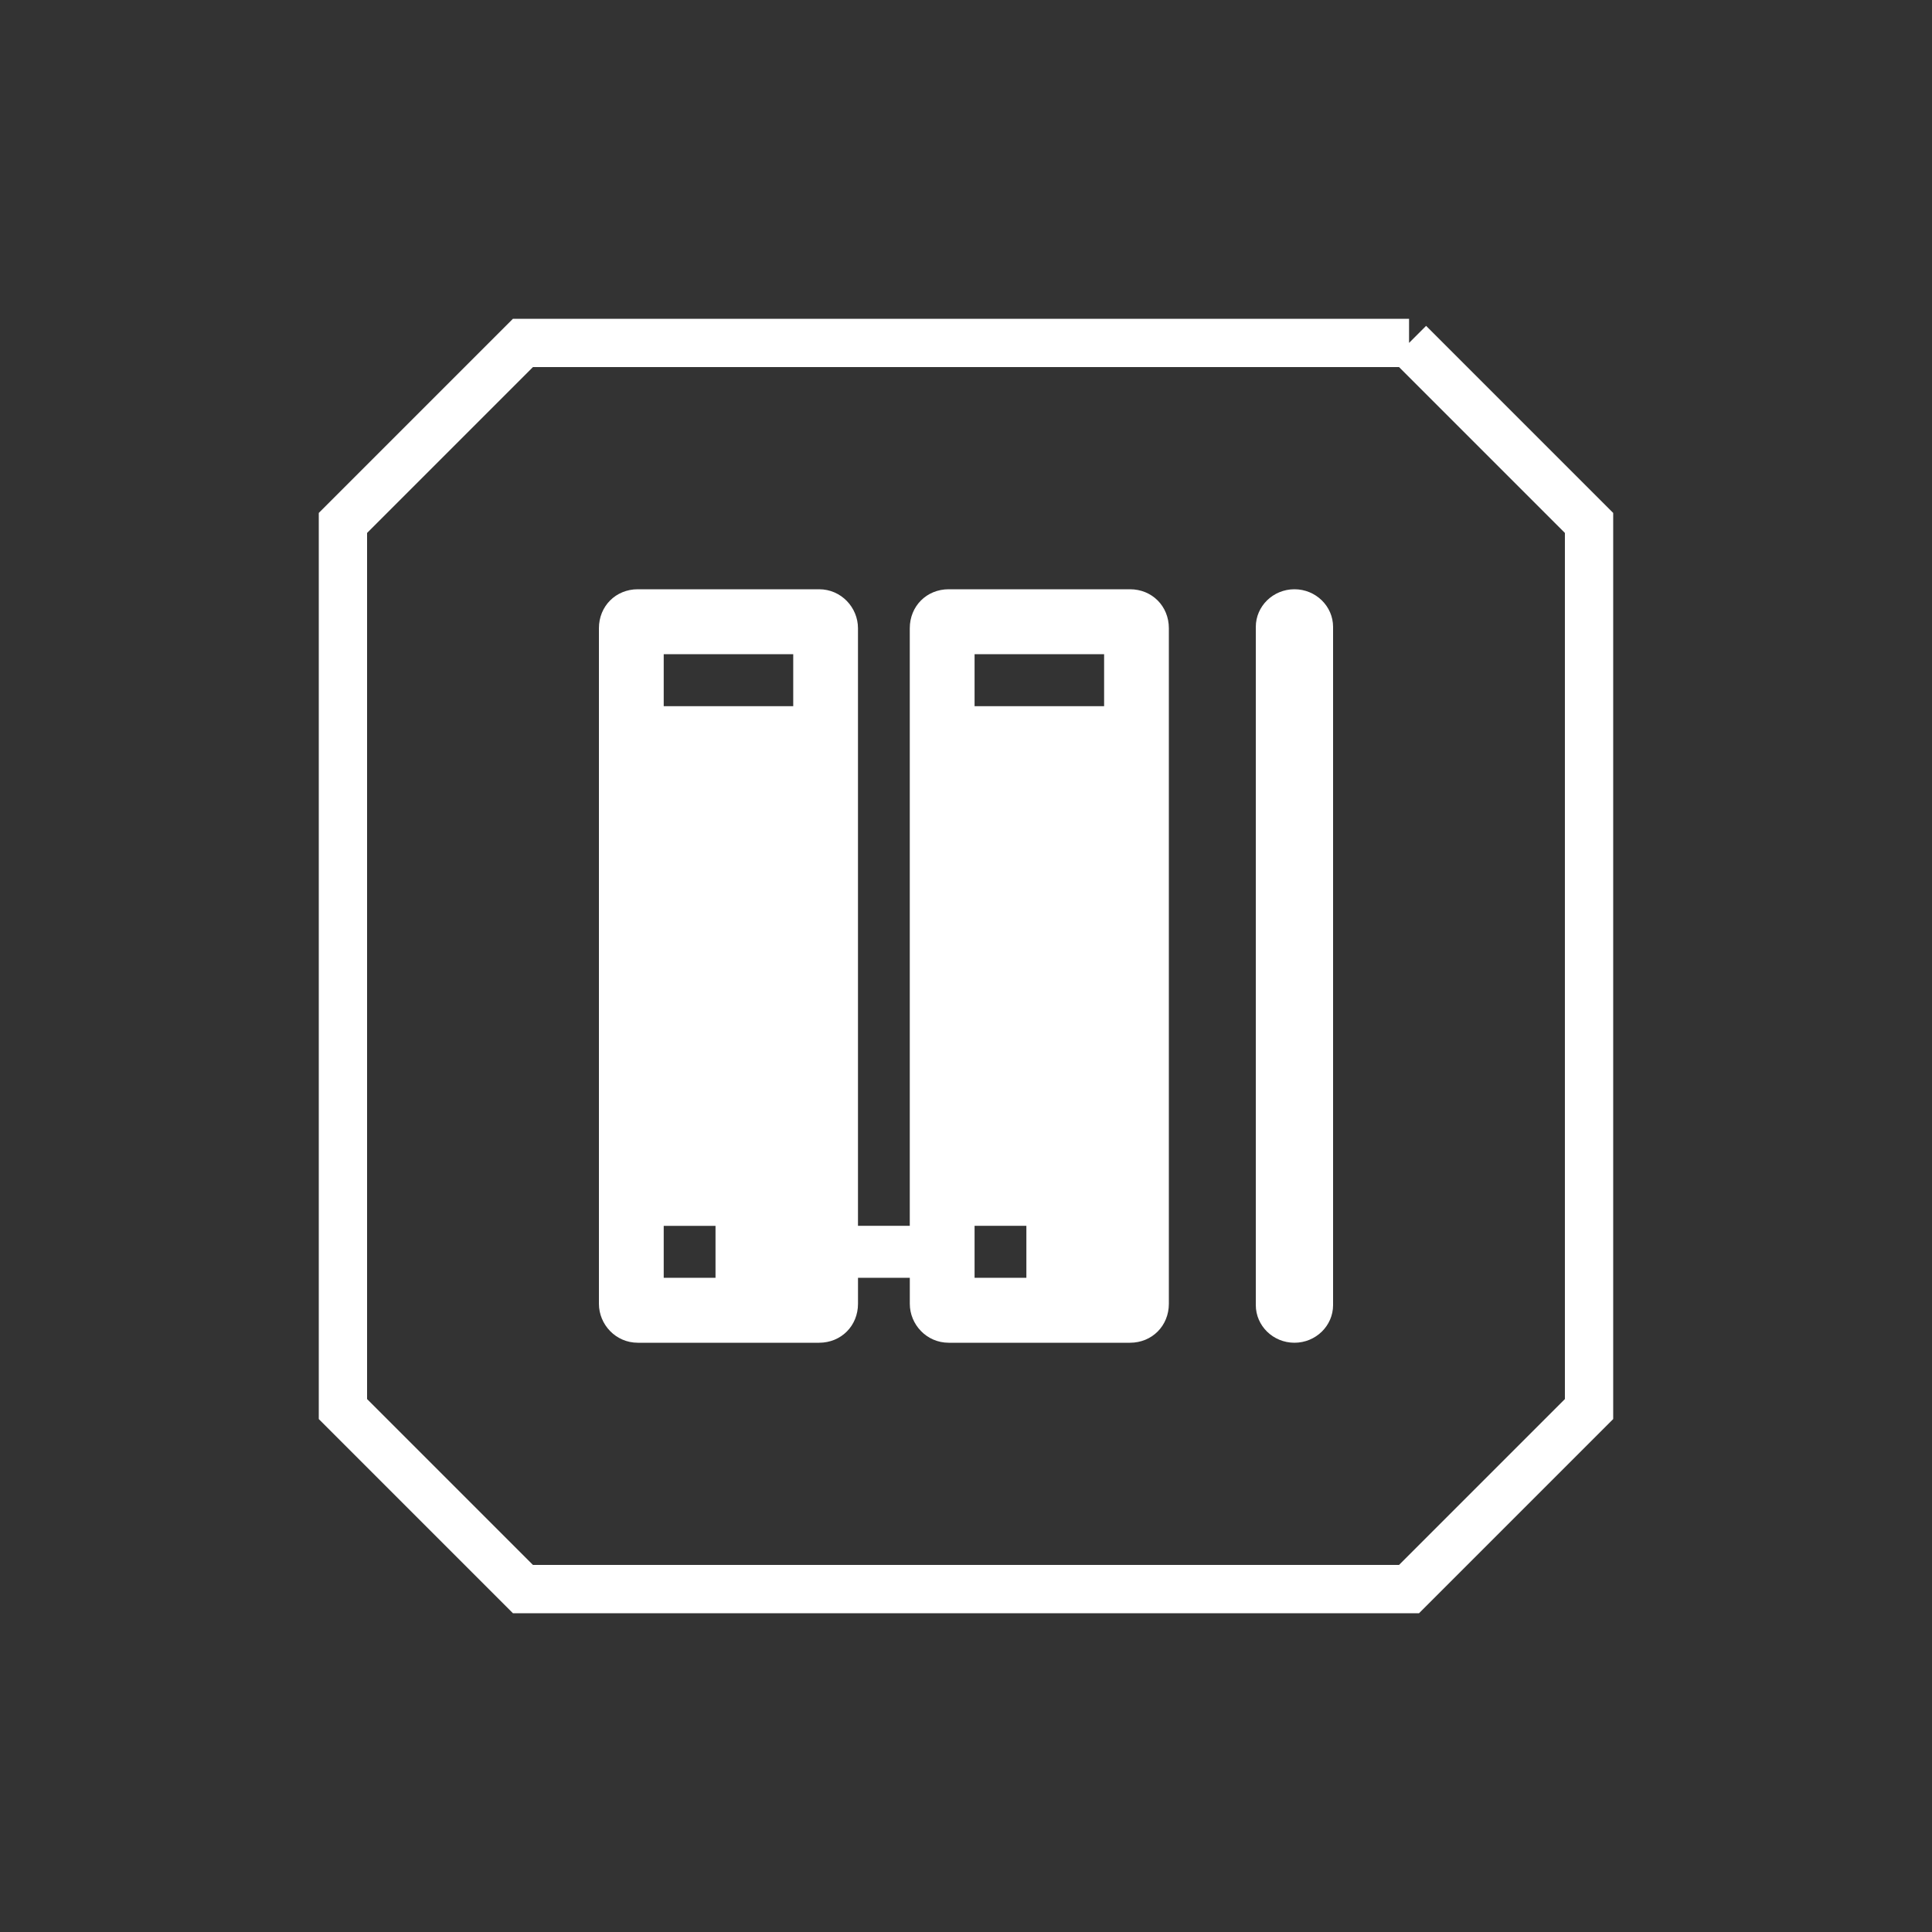
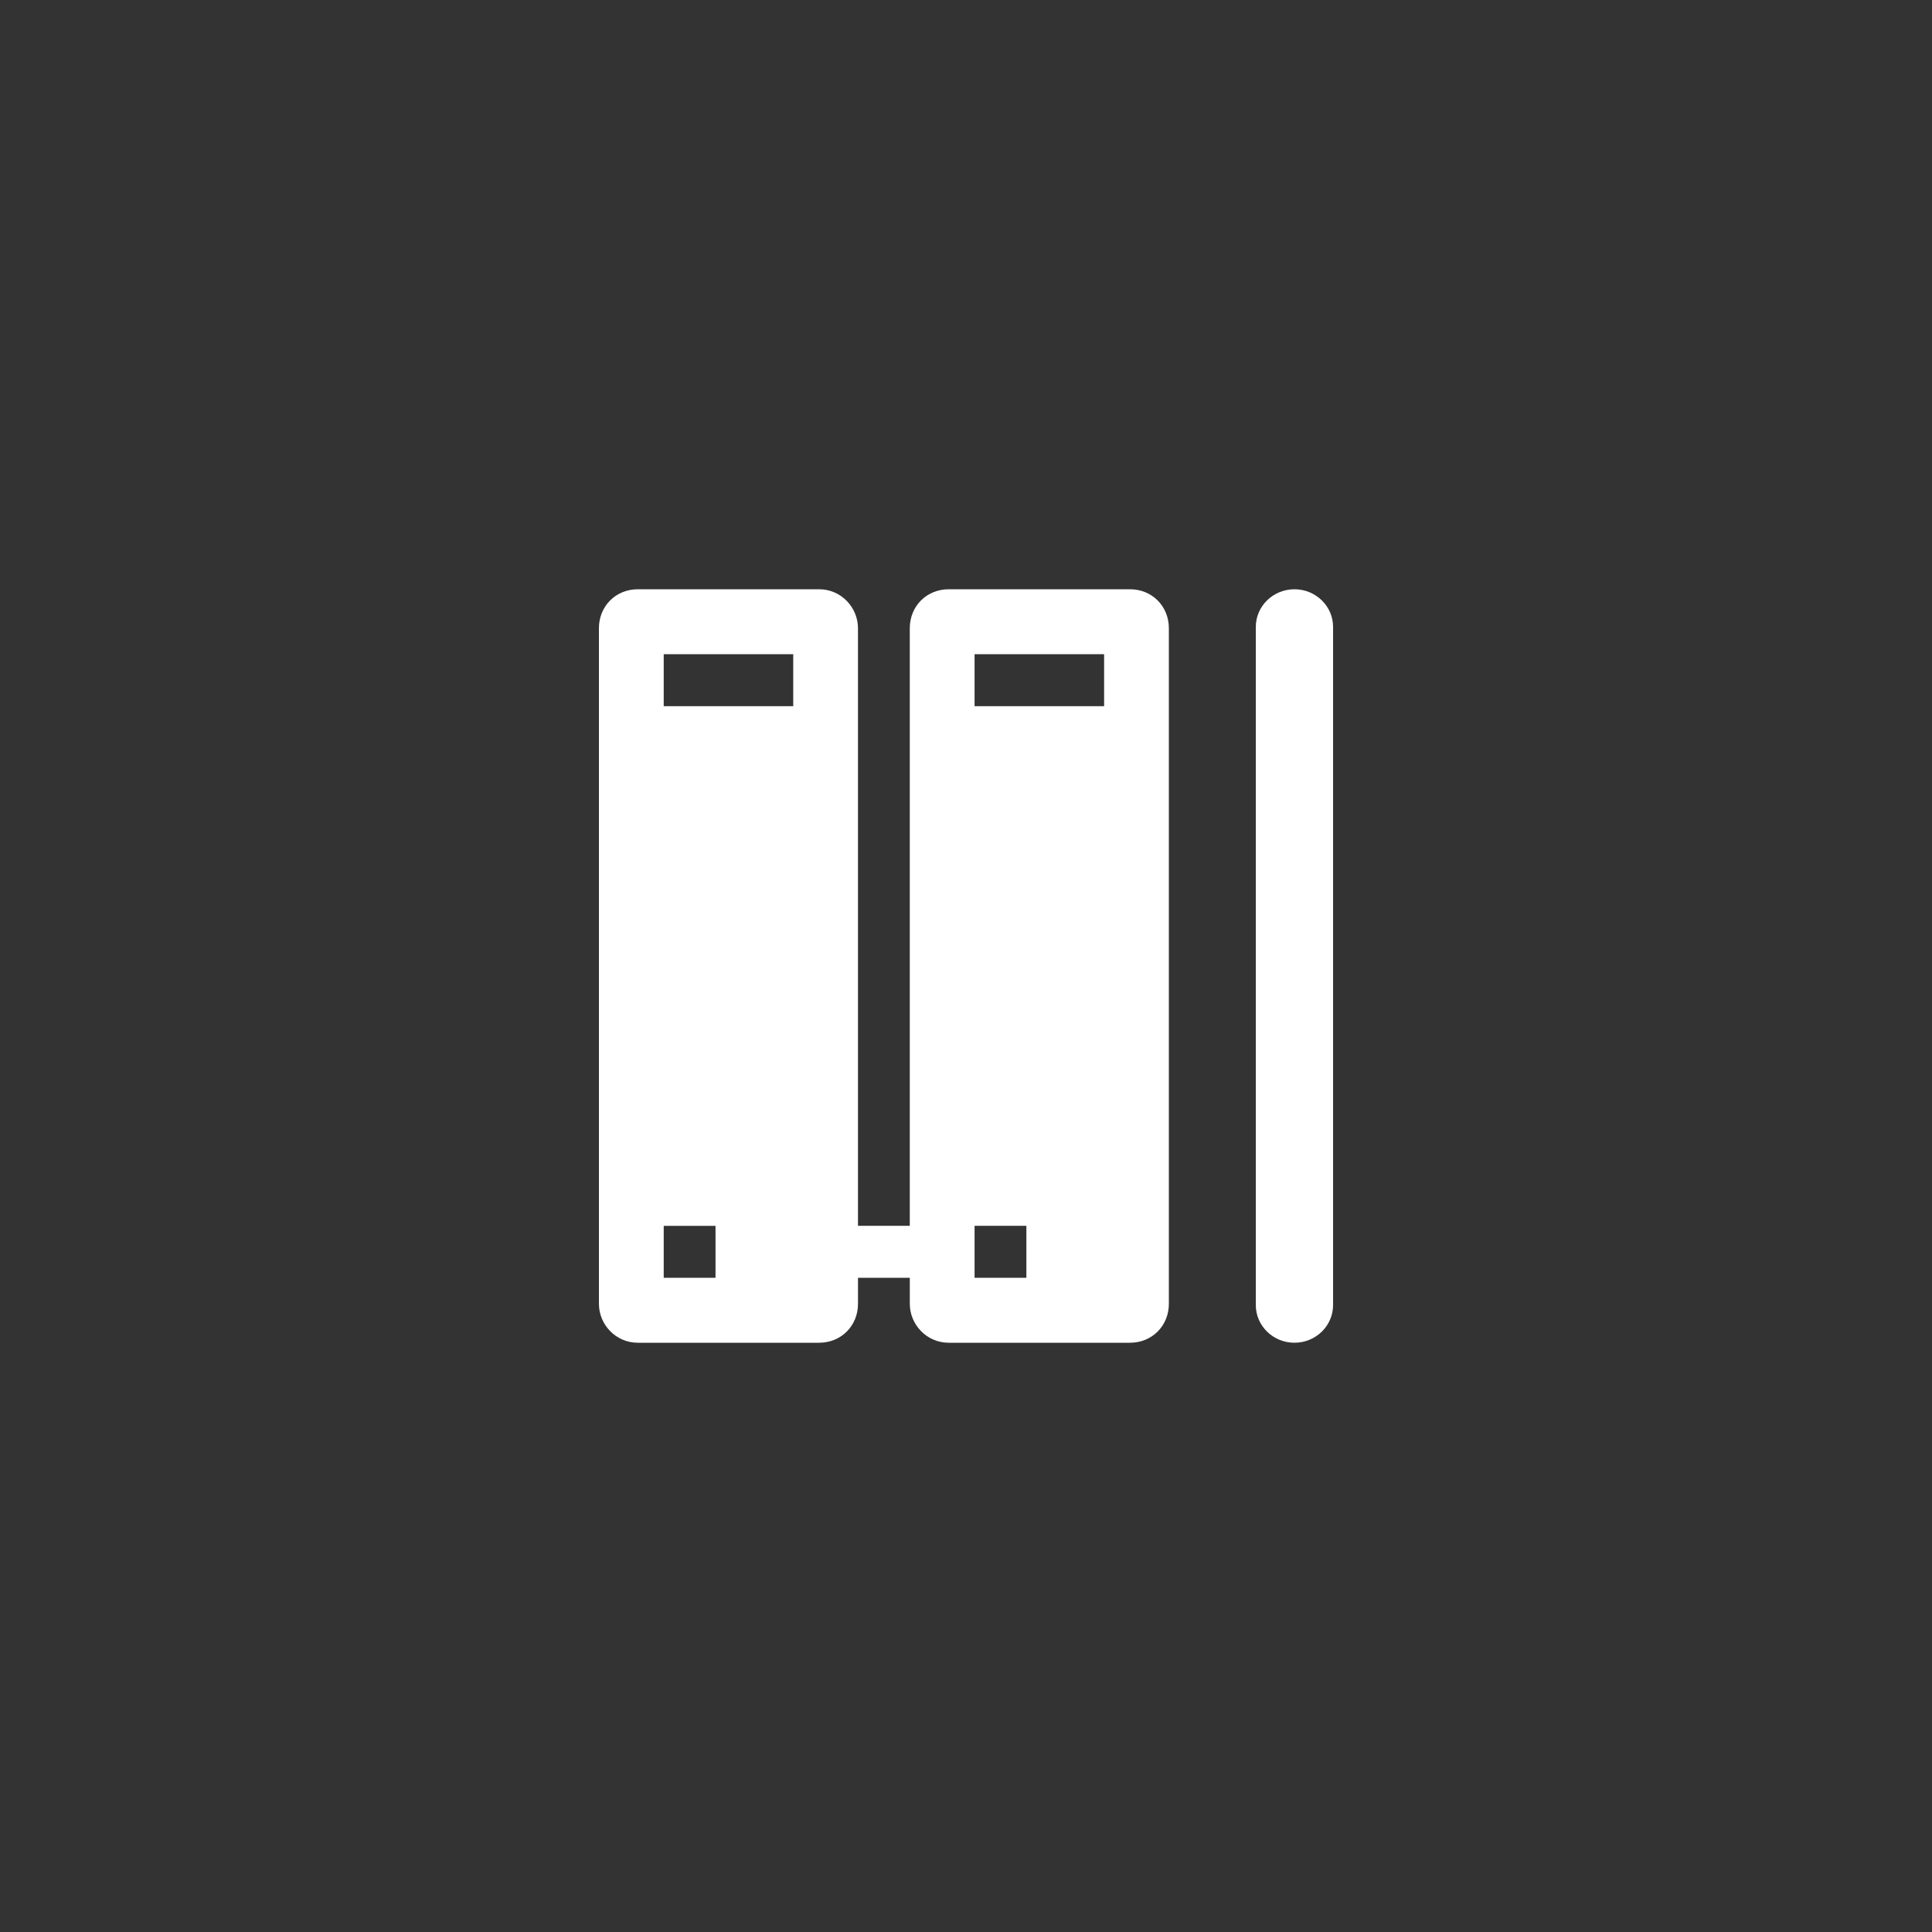
<svg xmlns="http://www.w3.org/2000/svg" width="80" height="80" fill="none">
  <rect width="100%" height="100%" fill="#333333" stroke="none" />
-   <path stroke="#fff" stroke-width="2" d="m58.345 14.2 7.454 7.454v36.692L58.345 65.8H21.653L14.2 58.346V21.654l7.454-7.454h36.692z" />
  <path fill="#fff" d="M53.6 55.6c-.883 0-1.6-.7-1.6-1.56V25.96c0-.86.717-1.56 1.6-1.56.883 0 1.6.7 1.6 1.56v28.08c0 .86-.717 1.56-1.6 1.56zm-6.81-31.2h-7.508c-.912 0-1.61.7-1.61 1.614v24.744h-2.145V26.014c0-.861-.697-1.614-1.609-1.614h-7.51c-.91 0-1.608.7-1.608 1.614v27.972c0 .86.697 1.614 1.609 1.614h7.509c.912 0 1.61-.7 1.61-1.614V52.91h2.145v1.076c0 .86.697 1.614 1.609 1.614h7.509c.912 0 1.609-.7 1.609-1.614V26.014c0-.915-.697-1.614-1.61-1.614zM29.628 52.91h-2.145v-2.15h2.145v2.151zm3.218-23.669h-5.363V27.09h5.363v2.151zm9.655 23.67h-2.146v-2.153H42.5v2.152zm3.218-23.67h-5.364V27.09h5.364v2.151z" />
</svg>